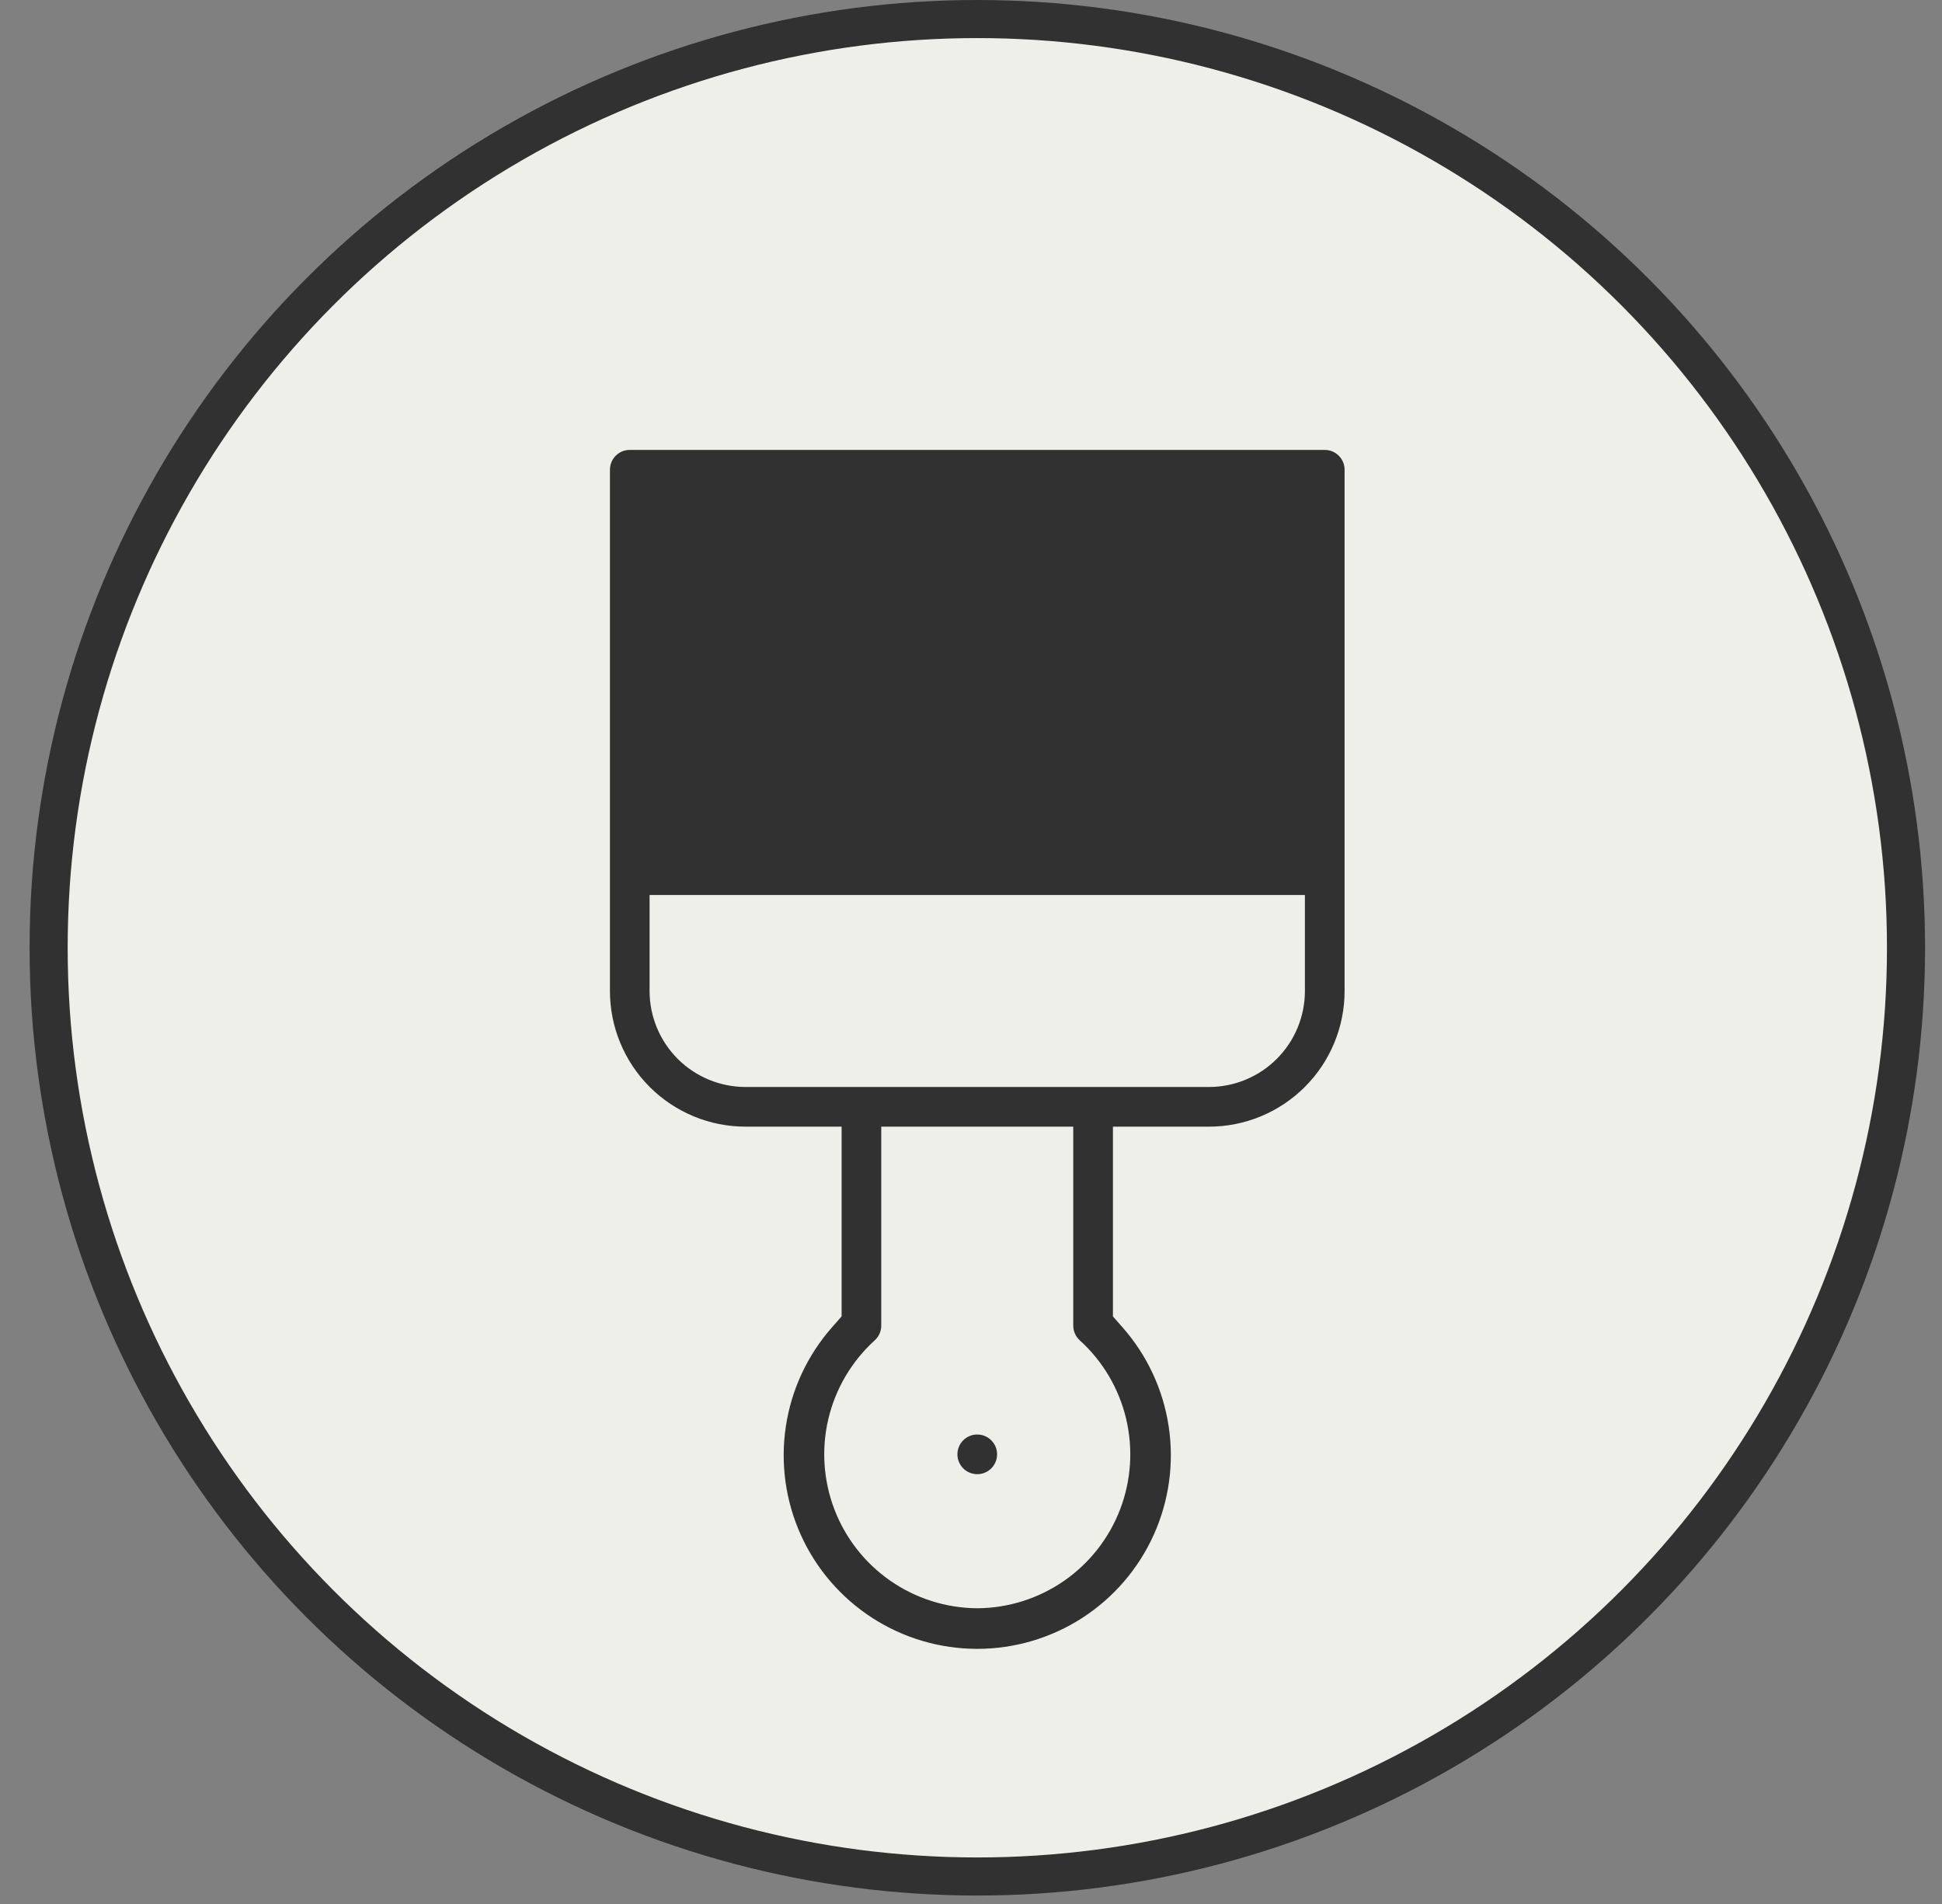
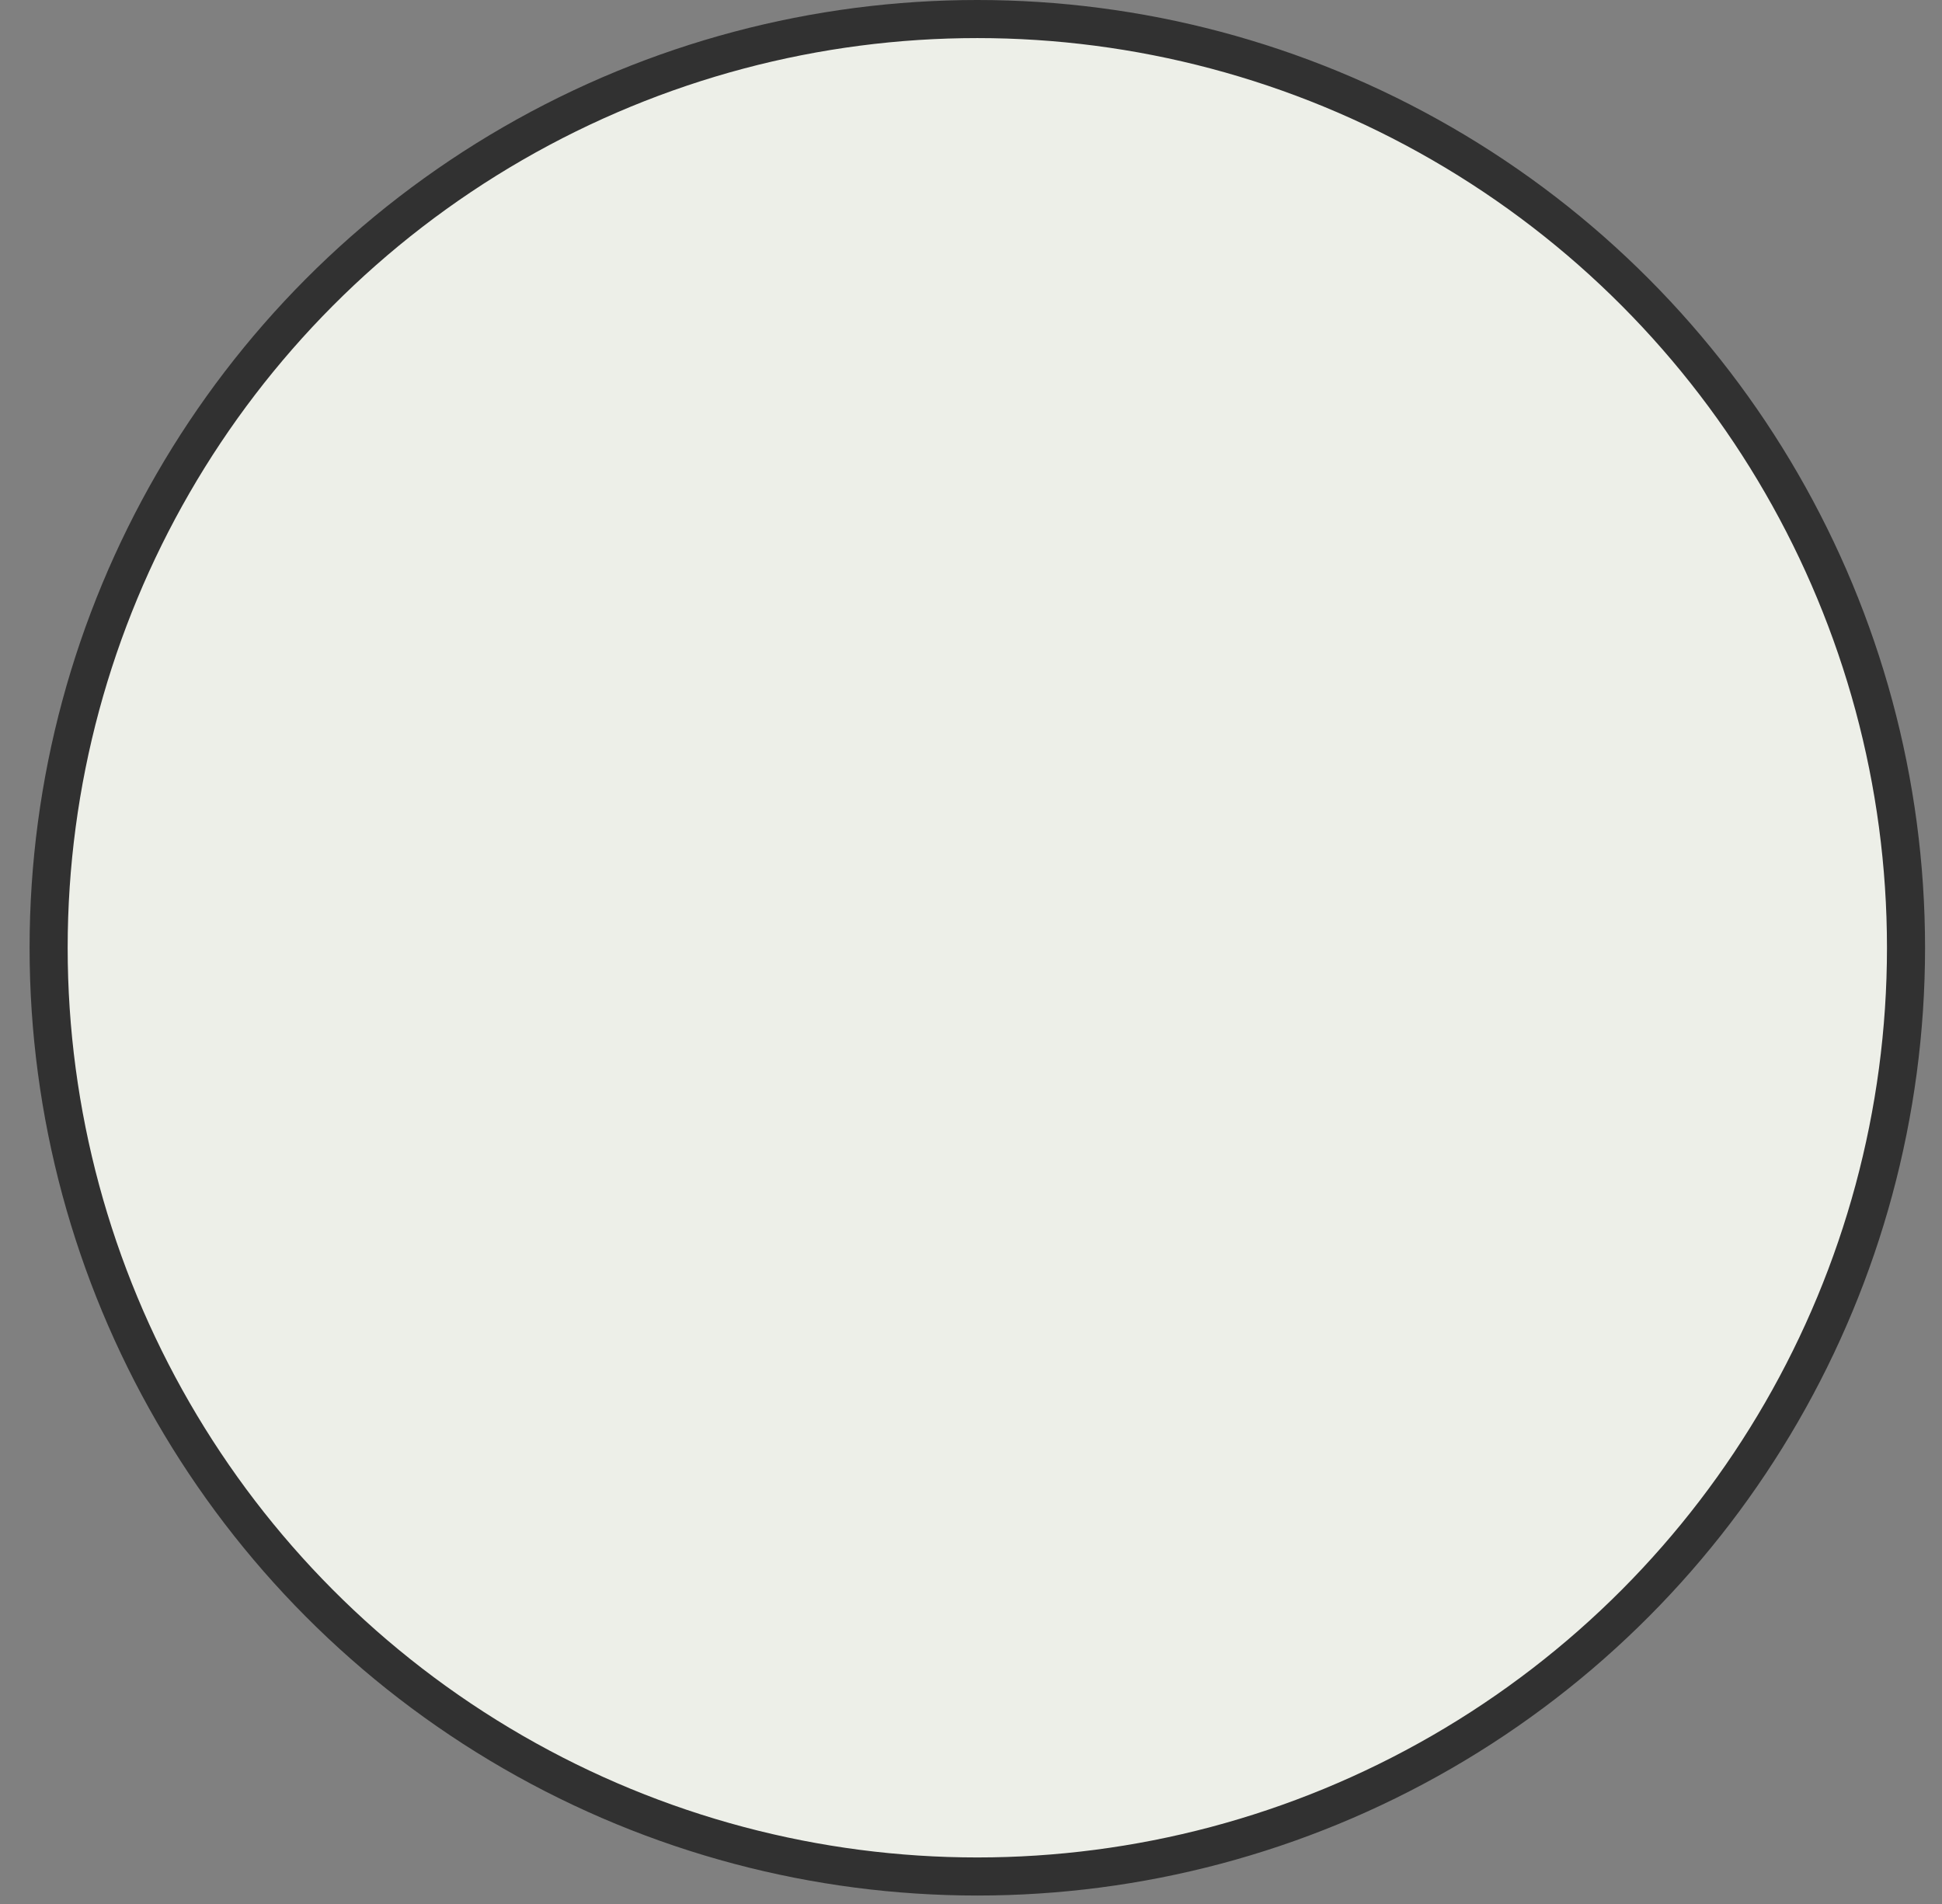
<svg xmlns="http://www.w3.org/2000/svg" width="51" height="50" viewBox="0 0 51 50" fill="none">
  <rect x="0" y="0" width="51" height="50" fill="#808080" stroke="none" />
  <circle cx="25.666" cy="24.889" r="24.389" fill="#EDEFE8" stroke="#313131" />
-   <path d="M21.602 30.587V30.087H21.102H19.581C18.503 30.087 17.47 29.659 16.708 28.897C15.946 28.135 15.518 27.102 15.518 26.024V12.335C15.518 12.065 15.625 11.805 15.817 11.614C16.008 11.422 16.268 11.315 16.539 11.315H34.79C35.061 11.315 35.321 11.422 35.512 11.614C35.704 11.805 35.811 12.065 35.811 12.335V26.024C35.811 27.102 35.383 28.135 34.621 28.897C33.859 29.659 32.826 30.087 31.748 30.087H30.227H29.727V30.587V34.192V34.381L29.852 34.523C30.563 35.329 31.026 36.322 31.186 37.385C31.346 38.448 31.196 39.534 30.754 40.513C30.312 41.493 29.596 42.324 28.694 42.907C27.791 43.49 26.739 43.8 25.664 43.8C24.59 43.8 23.538 43.49 22.635 42.907C21.733 42.324 21.017 41.493 20.575 40.513C20.133 39.534 19.983 38.448 20.143 37.385C20.303 36.322 20.766 35.329 21.477 34.523L21.602 34.381V34.192V30.587ZM25.661 41.734L25.661 41.734L25.668 41.734C26.381 41.729 27.075 41.508 27.661 41.102C28.246 40.696 28.695 40.122 28.95 39.457C29.204 38.791 29.252 38.064 29.087 37.371C28.922 36.678 28.551 36.05 28.024 35.571L28.022 35.57C27.917 35.474 27.832 35.358 27.774 35.228C27.716 35.098 27.686 34.957 27.685 34.815C27.685 34.815 27.685 34.814 27.685 34.814L27.685 30.587V30.087H27.185H24.143H23.643V30.587V34.815C23.643 34.957 23.613 35.098 23.555 35.228C23.497 35.358 23.412 35.474 23.306 35.57L23.305 35.571C22.778 36.05 22.407 36.678 22.242 37.371C22.077 38.064 22.125 38.791 22.379 39.457C22.633 40.122 23.083 40.696 23.668 41.102C24.254 41.508 24.948 41.729 25.661 41.734ZM18.059 24.003H17.559V24.503V26.024C17.559 26.56 17.773 27.074 18.151 27.453C18.53 27.832 19.044 28.045 19.581 28.045H31.748C32.284 28.045 32.798 27.832 33.177 27.453C33.556 27.074 33.769 26.56 33.769 26.024V24.503V24.003H33.269H18.059ZM25.097 37.343C25.265 37.231 25.462 37.171 25.664 37.171C25.935 37.171 26.195 37.279 26.386 37.47C26.578 37.662 26.685 37.921 26.685 38.192C26.685 38.394 26.625 38.591 26.513 38.759C26.401 38.927 26.242 39.058 26.055 39.135C25.869 39.213 25.663 39.233 25.465 39.193C25.267 39.154 25.085 39.057 24.942 38.914C24.8 38.771 24.703 38.589 24.663 38.391C24.624 38.193 24.644 37.988 24.721 37.801C24.798 37.615 24.929 37.455 25.097 37.343Z" fill="#313131" stroke="#EDEFE8" />
</svg>